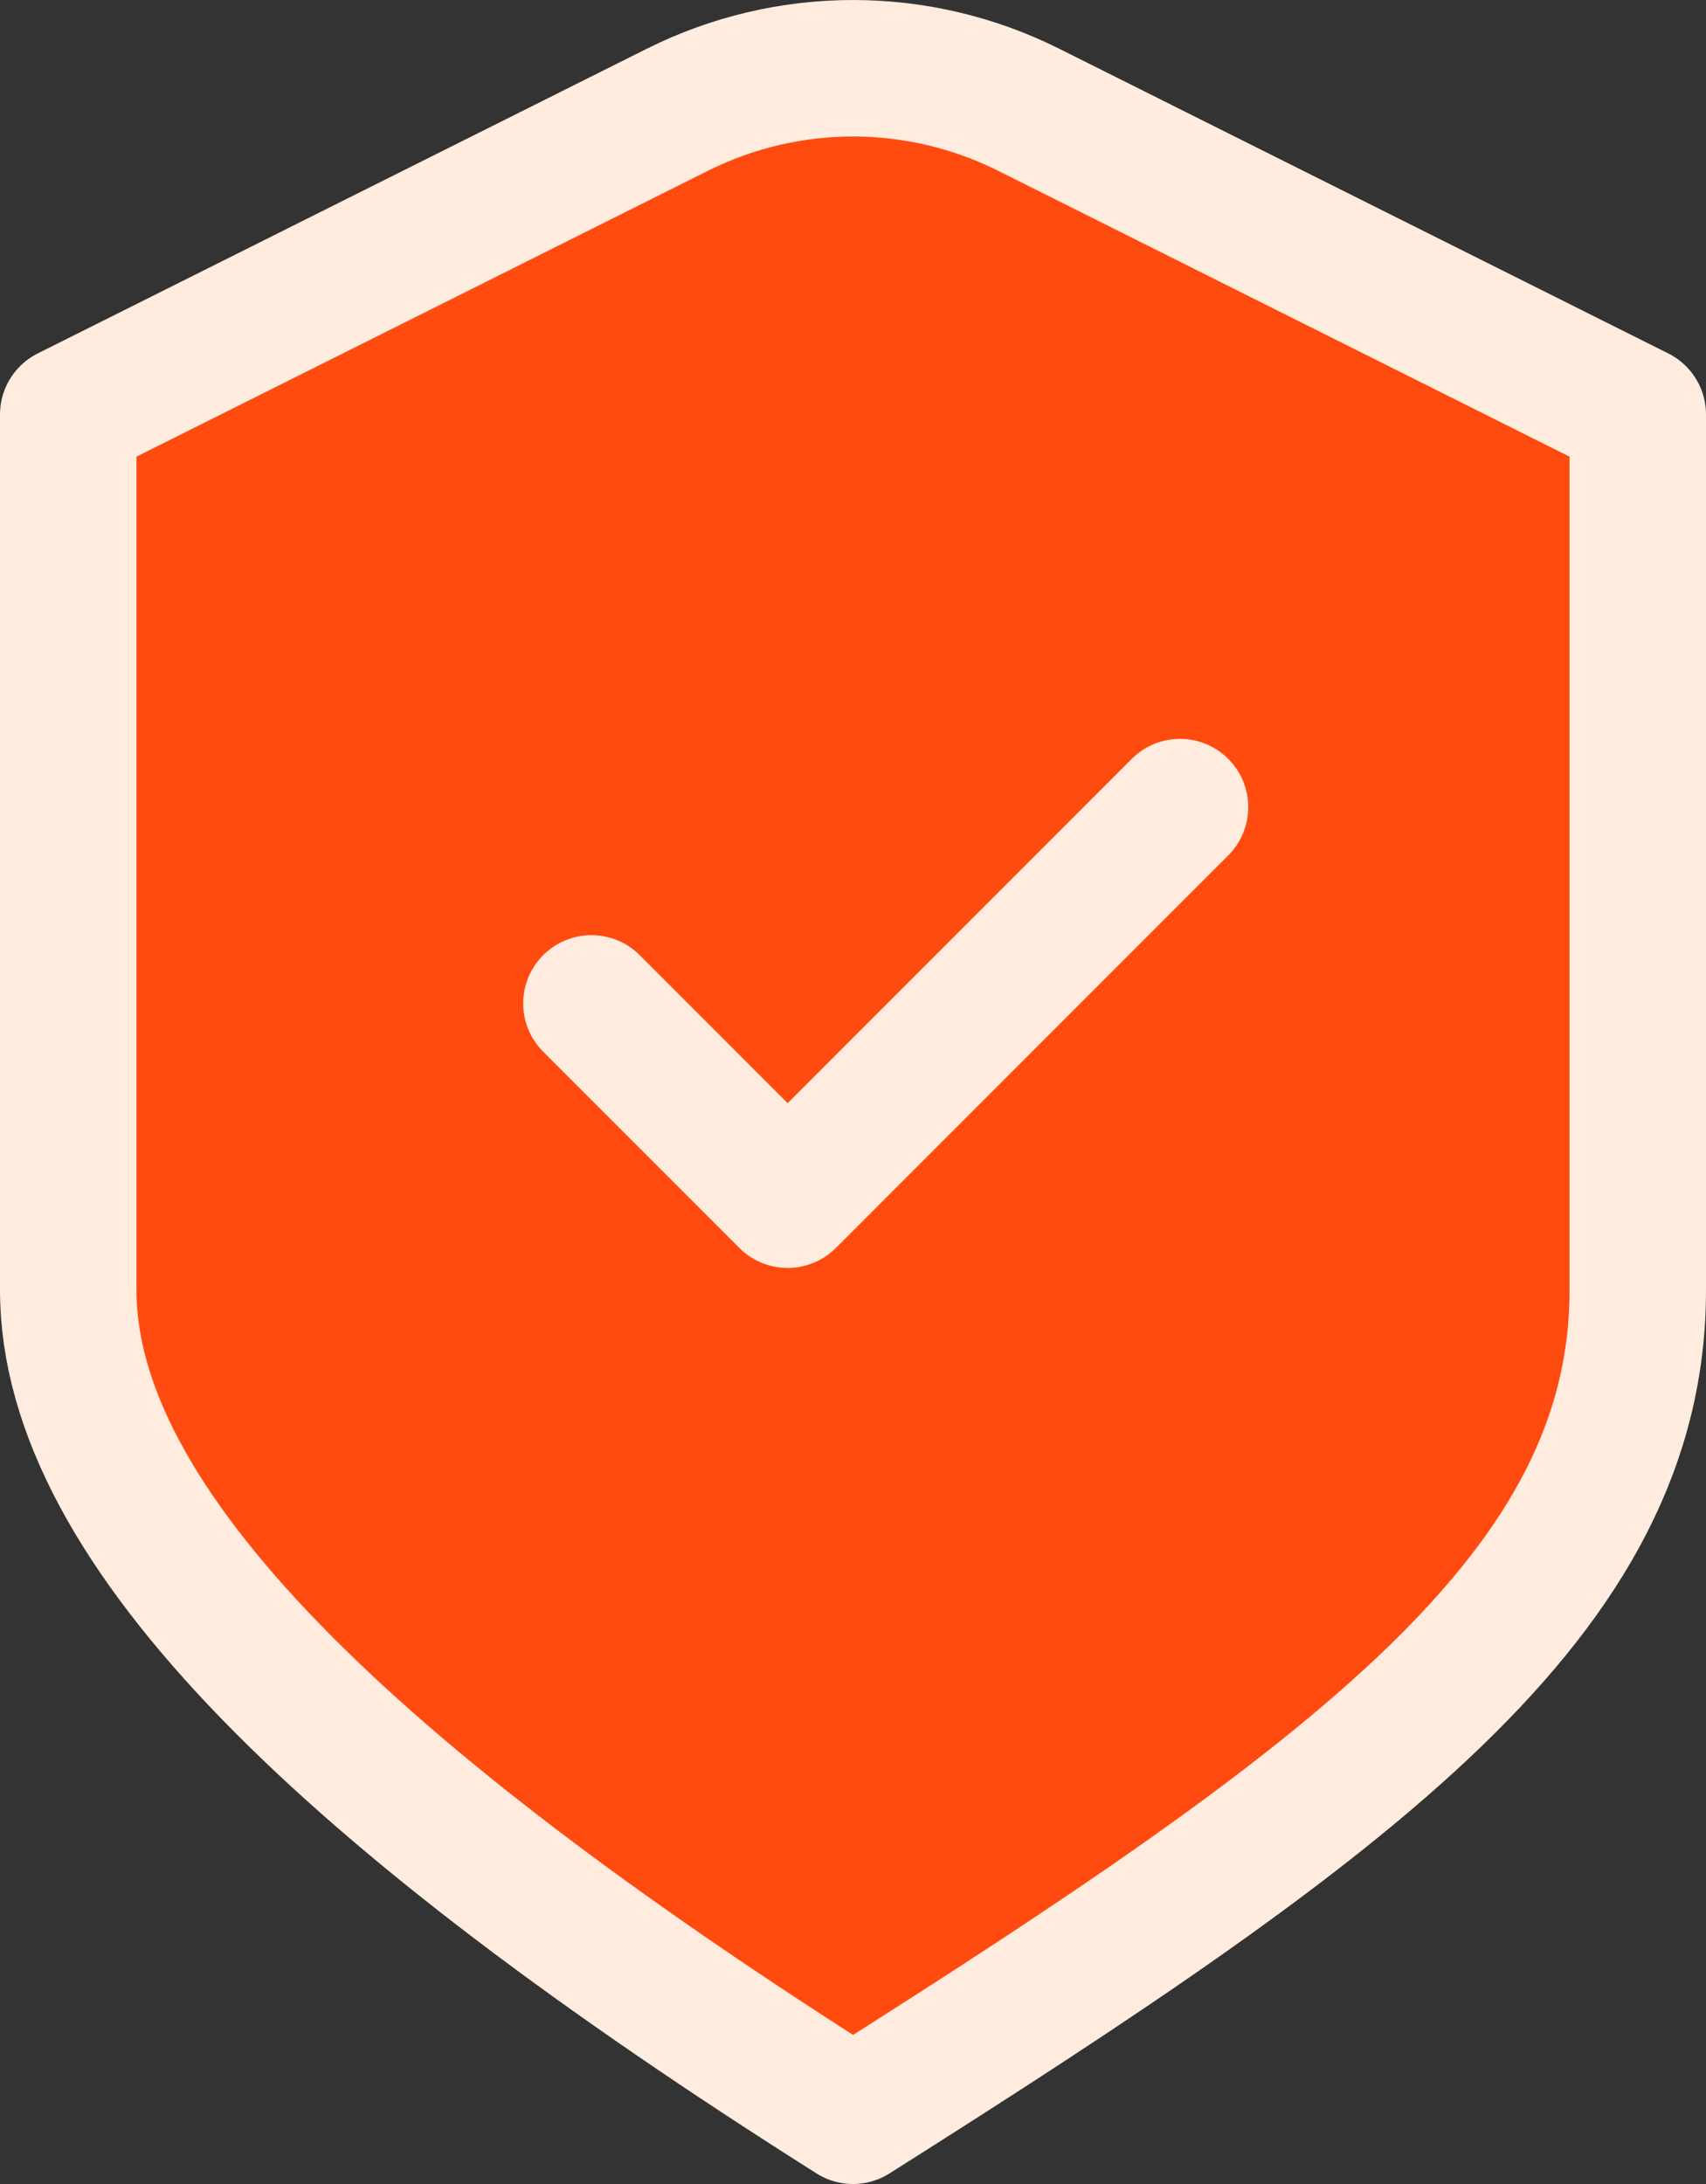
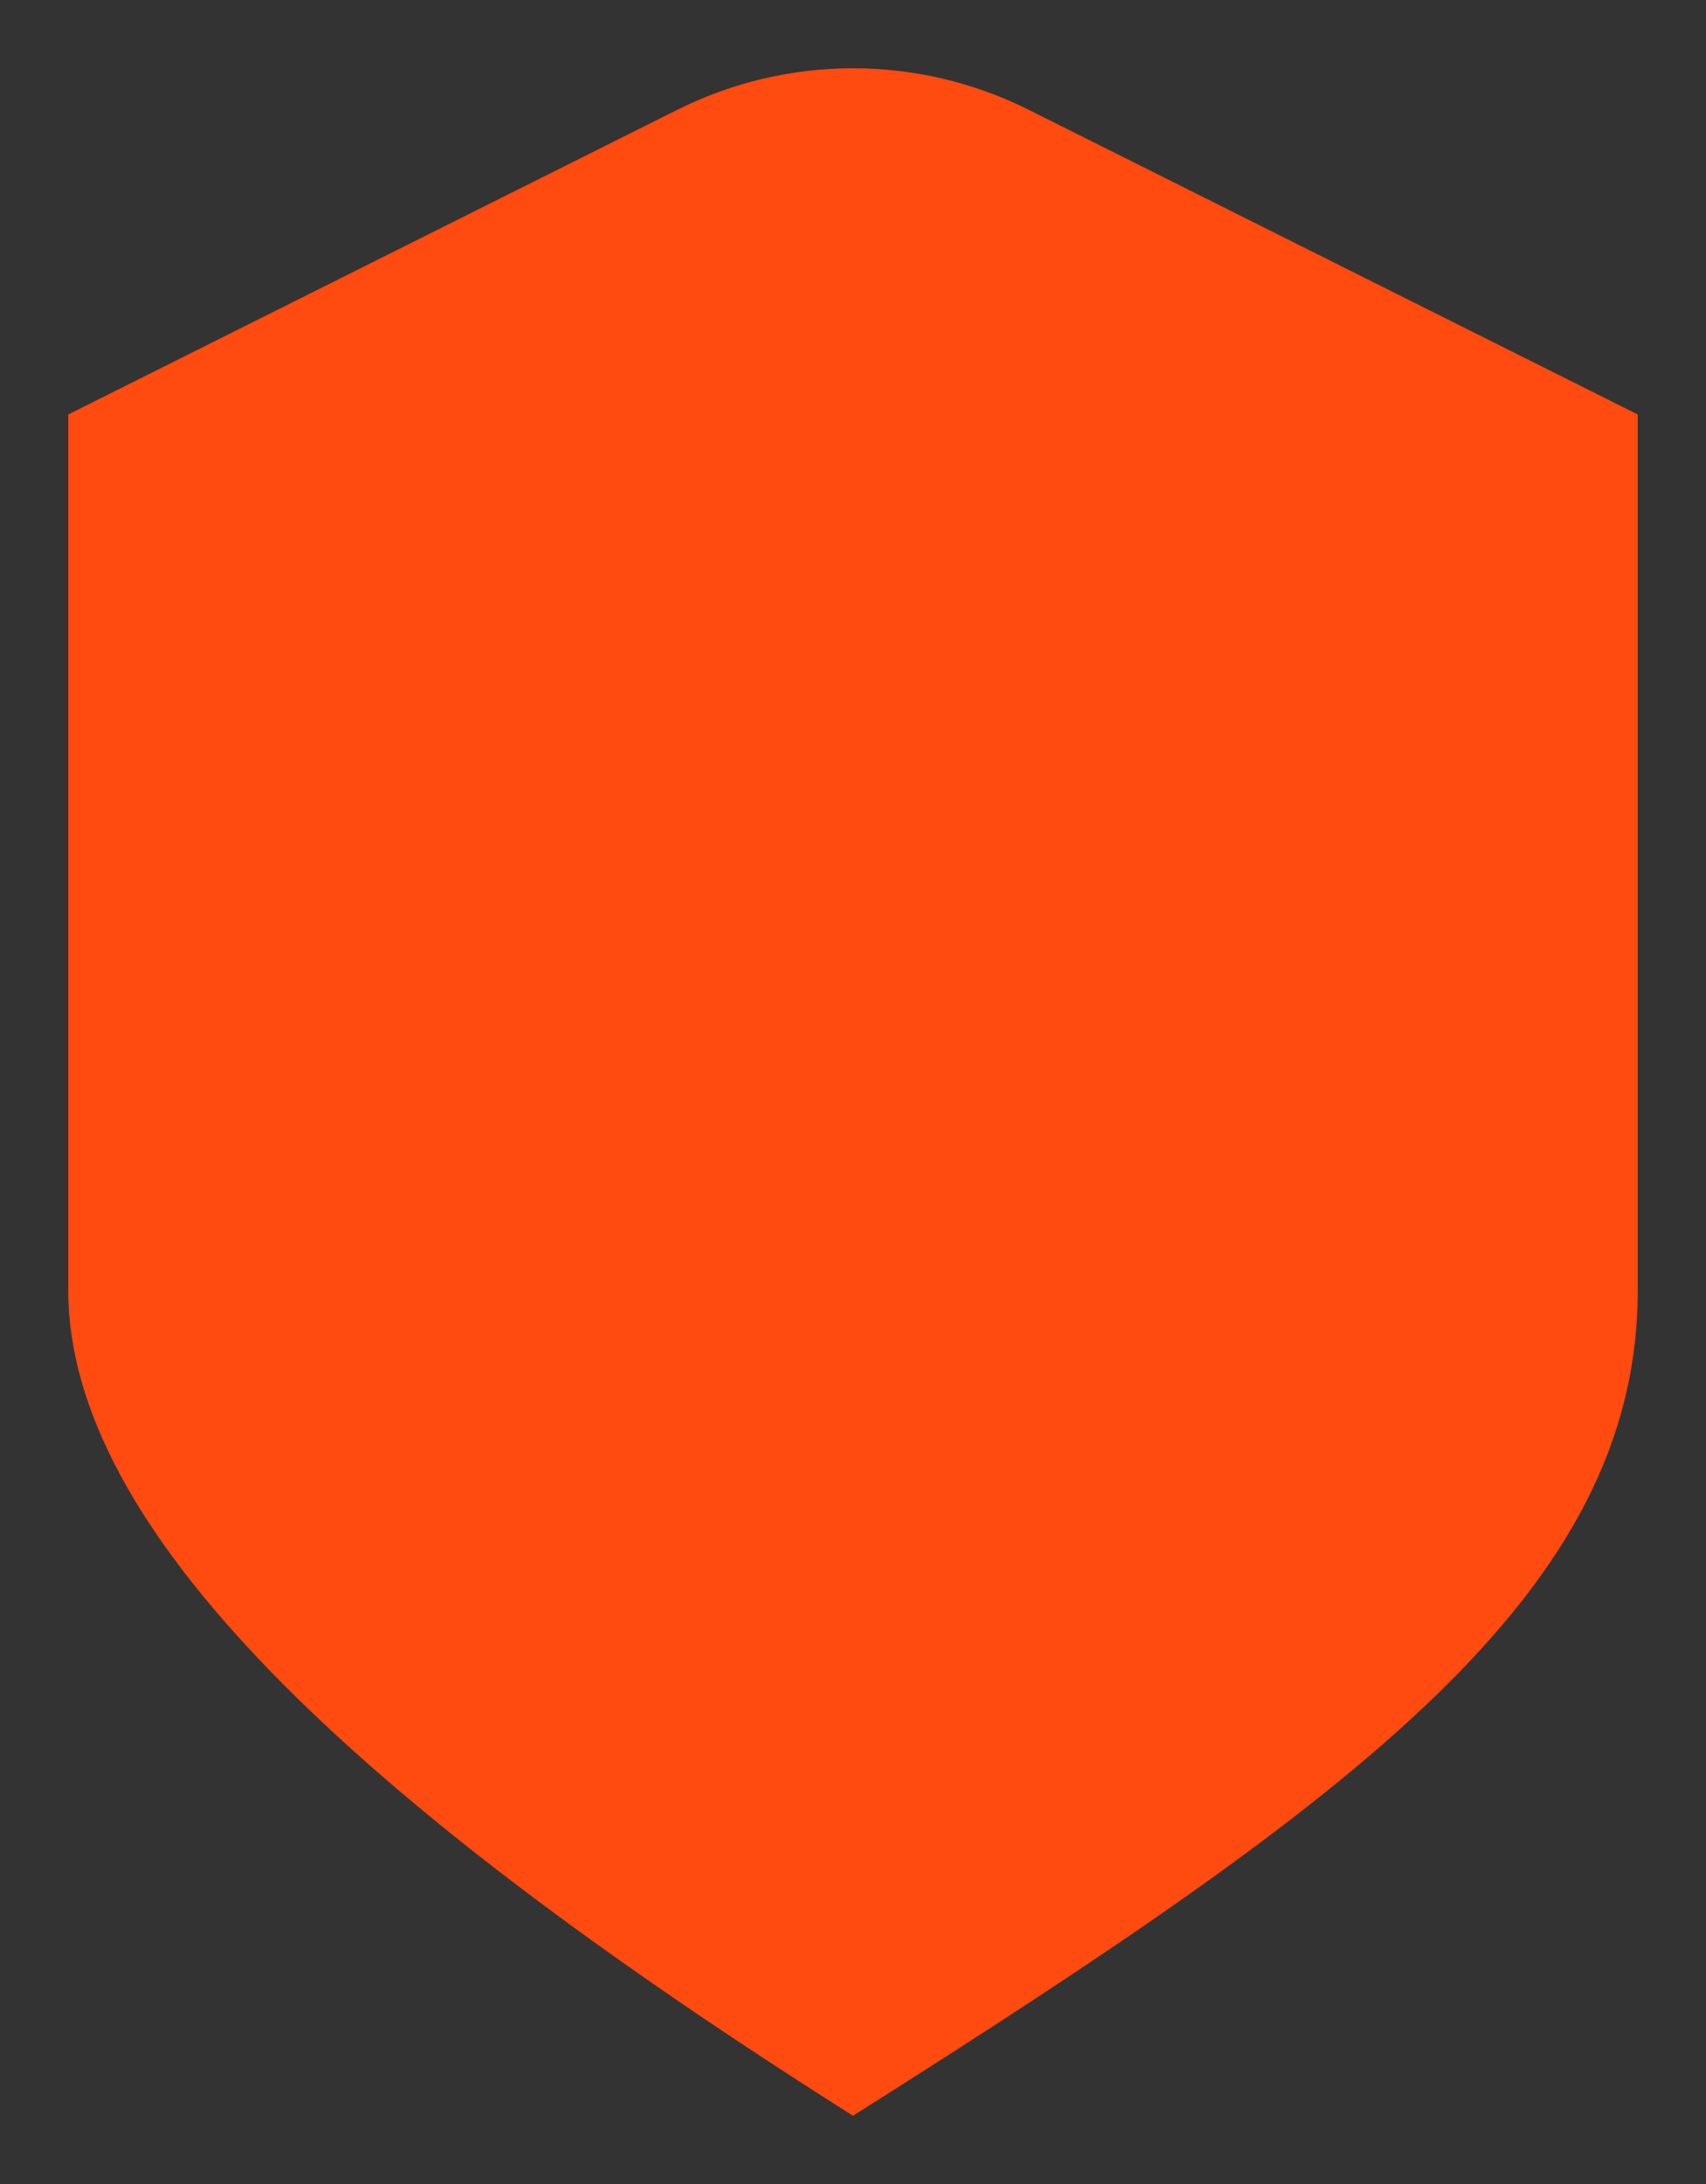
<svg xmlns="http://www.w3.org/2000/svg" width="25" height="32" viewBox="0 0 25 32" fill="none">
  <rect x="0" y="0" width="25" height="32" fill="#333333" stroke="none" />
-   <path d="M15.072 1.607C13.453 0.798 11.547 0.798 9.929 1.607L1 6.073V18.901C1 22.372 5.093 26.32 12.5 31C19.907 26.32 24 23.33 24 18.901C24 14.472 24 6.073 24 6.073L15.072 1.607Z" fill="#FF4A10" />
-   <path d="M8.667 14.702L11.542 17.578L17.292 11.826M1 6.073L9.929 1.607C11.547 0.798 13.453 0.798 15.072 1.607L24 6.073C24 6.073 24 14.472 24 18.901C24 23.33 19.907 26.32 12.5 31C5.093 26.32 1 22.372 1 18.901V6.073Z" stroke="#FFECDE" stroke-width="2" stroke-linecap="round" stroke-linejoin="round" />
+   <path d="M15.072 1.607C13.453 0.798 11.547 0.798 9.929 1.607L1 6.073V18.901C1 22.372 5.093 26.32 12.5 31C19.907 26.32 24 23.33 24 18.901C24 14.472 24 6.073 24 6.073L15.072 1.607" fill="#FF4A10" />
</svg>